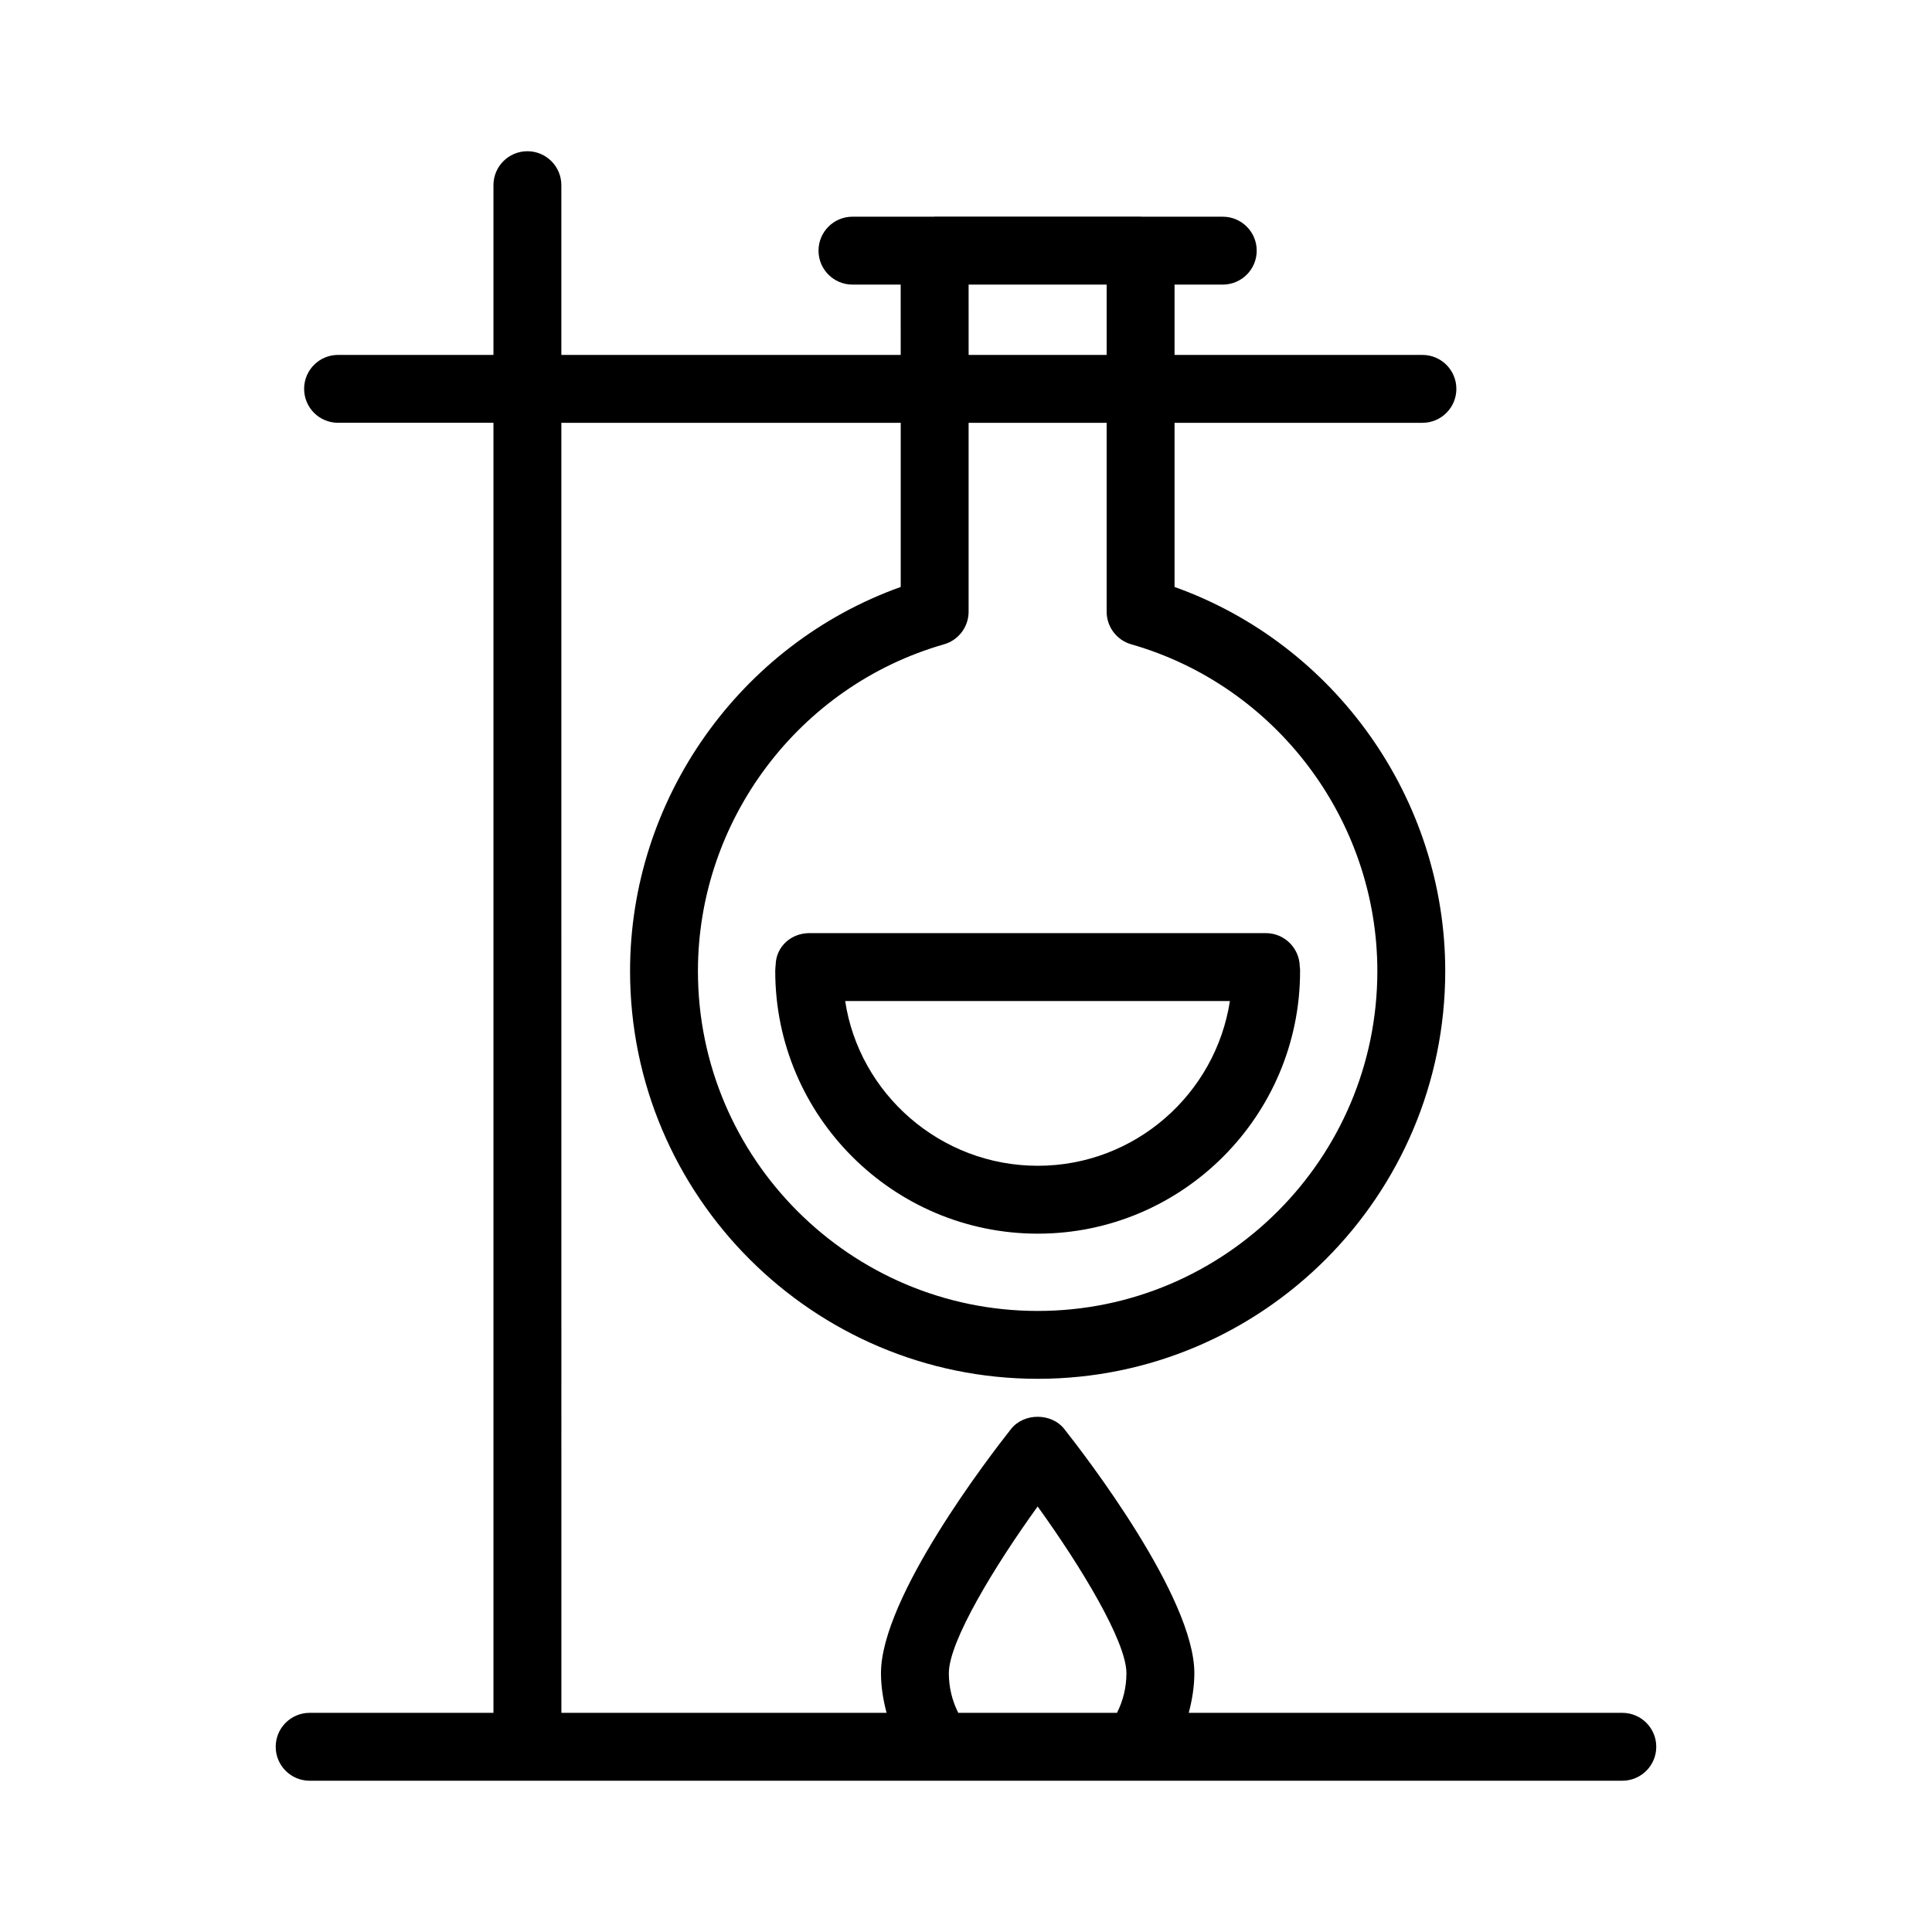
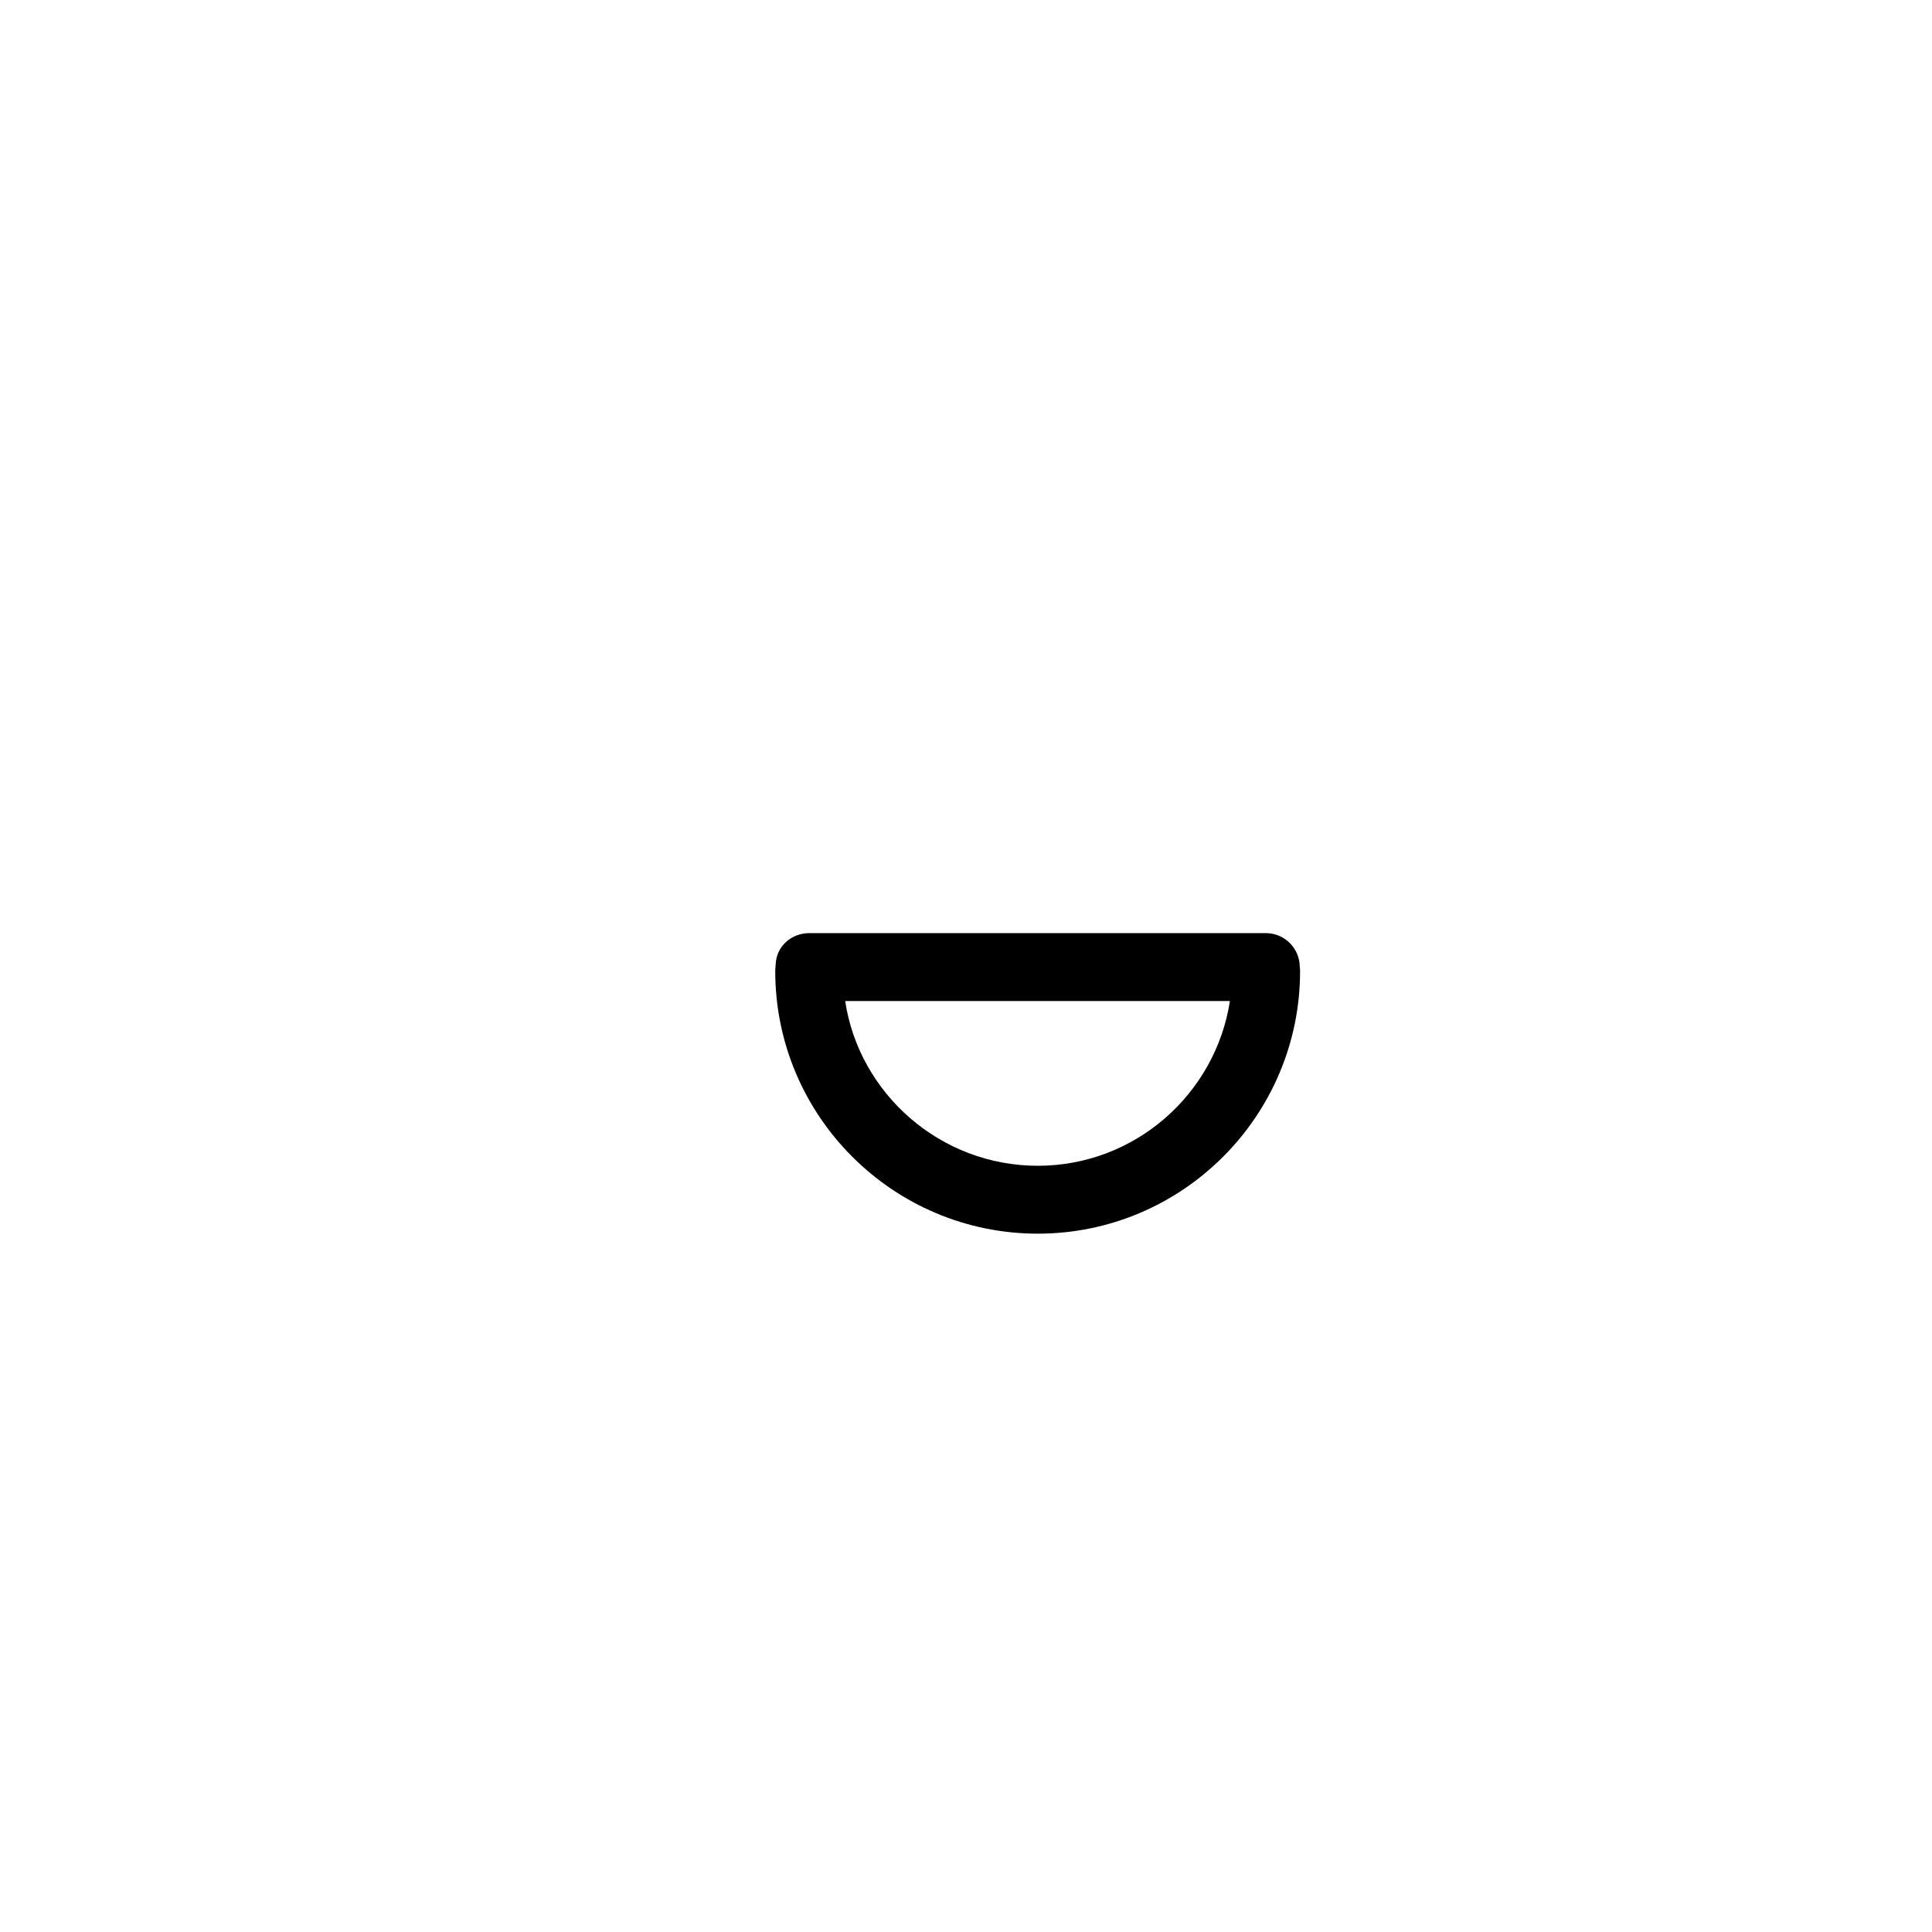
<svg xmlns="http://www.w3.org/2000/svg" fill="#000000" width="800px" height="800px" version="1.1" viewBox="144 144 512 512">
  <g>
-     <path d="m226.06 597.92c-4.969 0-8.996 4.023-8.996 8.996 0 4.973 4.027 8.996 8.996 8.996h347.87c4.969 0 8.996-4.023 8.996-8.996 0-4.973-4.027-8.996-8.996-8.996h-114.9c0.898-3.41 1.484-6.914 1.484-10.516 0-20.074-28.711-57.414-34.465-64.699-3.418-4.324-10.699-4.324-14.117 0-5.754 7.285-34.465 44.621-34.465 64.699 0 3.606 0.586 7.106 1.484 10.516h-86.18l-0.004-341.87h89.934v43.5c-42.559 15.199-71.73 56.113-71.73 101.8 0 59.586 48.473 108.05 108.05 108.05 59.547 0 107.98-48.473 107.98-108.05 0-45.688-29.172-86.602-71.734-101.8v-43.5h65.688c4.969 0 8.996-4.023 8.996-8.996s-4.027-8.996-8.996-8.996h-65.688v-18.637h12.777c4.969 0 8.996-4.023 8.996-8.996 0-4.973-4.027-8.996-8.996-8.996h-21.602c-0.062 0-0.113-0.035-0.176-0.035h-54.578c-0.062 0-0.113 0.035-0.176 0.035h-21.602c-4.969 0-8.996 4.023-8.996 8.996 0 4.973 4.027 8.996 8.996 8.996h12.777l0.008 18.633h-89.934v-44.98c0-4.973-4.027-8.996-8.996-8.996s-8.996 4.023-8.996 8.996v44.984l-41.18-0.004c-4.969 0-8.996 4.023-8.996 8.996 0 4.973 4.027 8.996 8.996 8.996h41.18v341.87zm217.74-283.17c38.395 10.992 65.211 46.598 65.211 86.602 0 49.656-40.371 90.062-89.992 90.062-49.656 0-90.059-40.406-90.059-90.062 0-40 26.812-75.609 65.211-86.602 3.856-1.098 6.519-4.629 6.519-8.645v-50.051h36.582v50.051c0.004 4.016 2.664 7.547 6.527 8.645zm-43.109-95.324h36.582l0.004 18.633h-36.582zm-5.238 367.98c0-8.418 12.152-28.406 23.531-44.176 11.383 15.77 23.531 35.758 23.531 44.176 0 3.691-0.855 7.266-2.504 10.516h-42.059c-1.645-3.25-2.5-6.824-2.5-10.516z" />
    <path d="m349.55 399.72c-0.039 0.352-0.105 1.281-0.105 1.633 0 38.367 31.215 69.582 69.582 69.582 38.328 0 69.508-31.215 69.508-69.582 0-0.562-0.043-1.098-0.086-1.176-0.062-4.93-4.07-8.891-8.996-8.891h-120.92c-4.887-0.004-8.863 3.555-8.98 8.434zm120.39 9.559c-3.816 24.695-25.191 43.664-50.91 43.664-25.879 0-47.367-19.152-51.051-43.664z" />
  </g>
</svg>